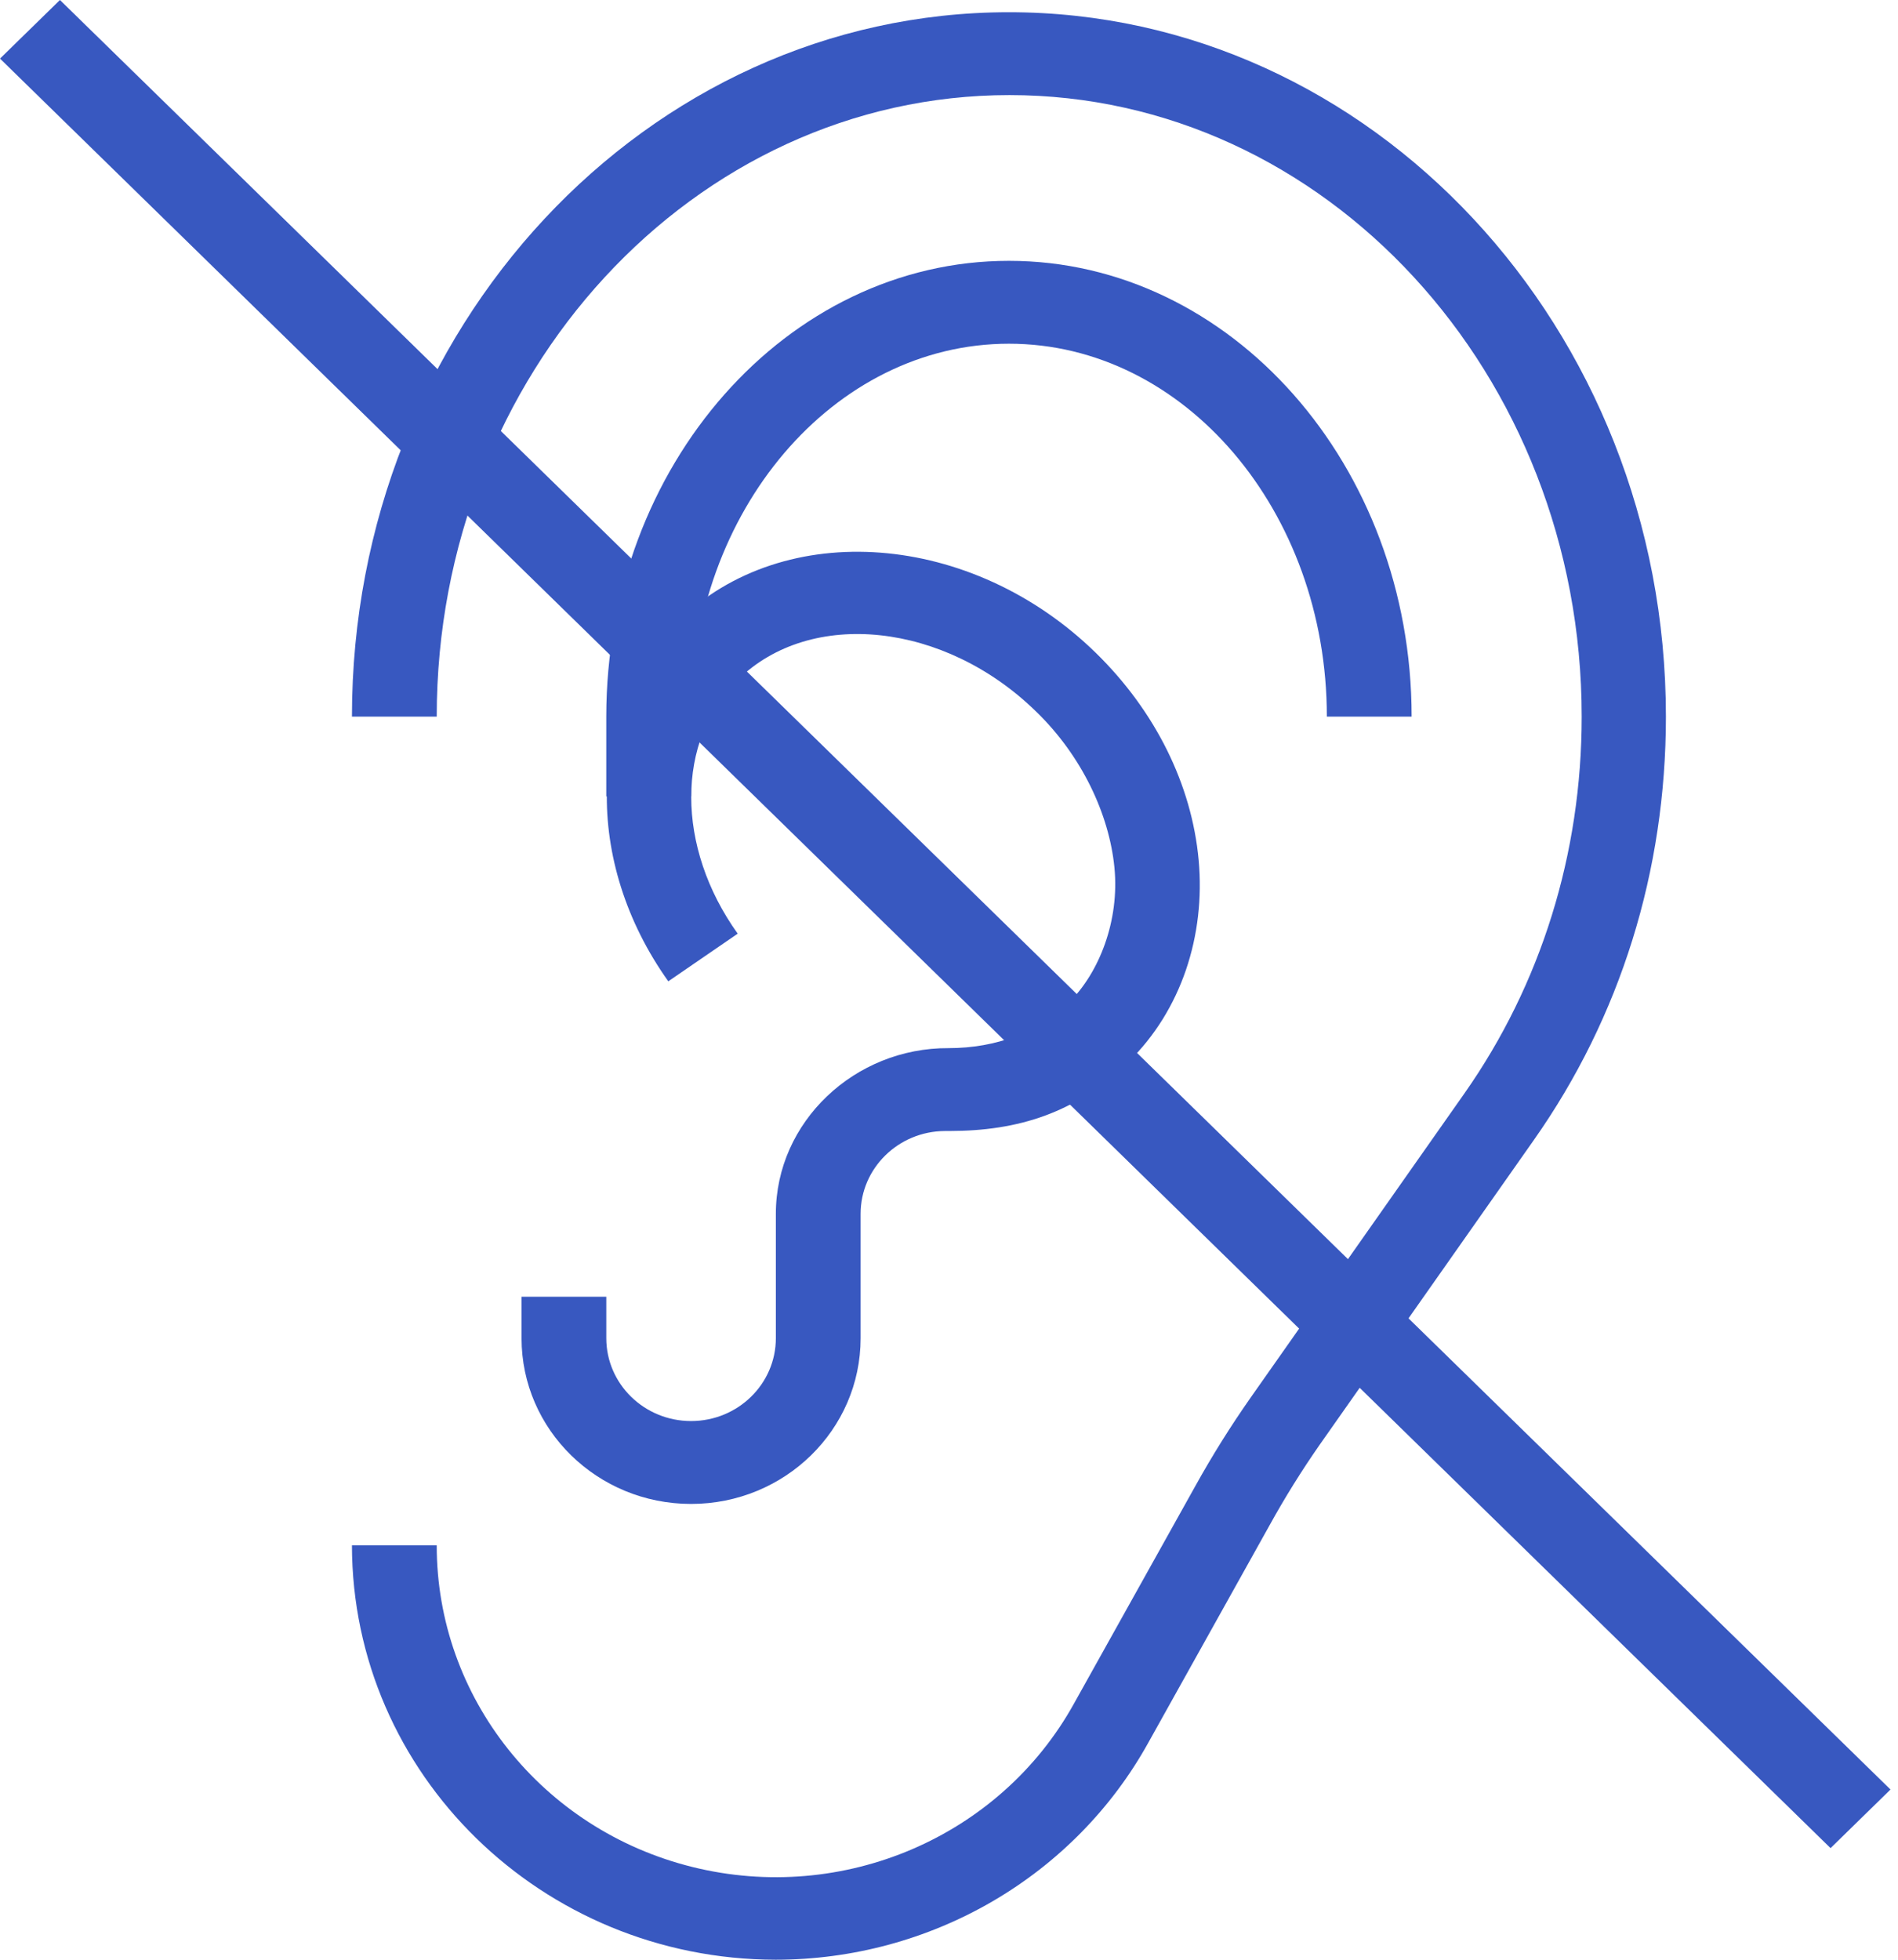
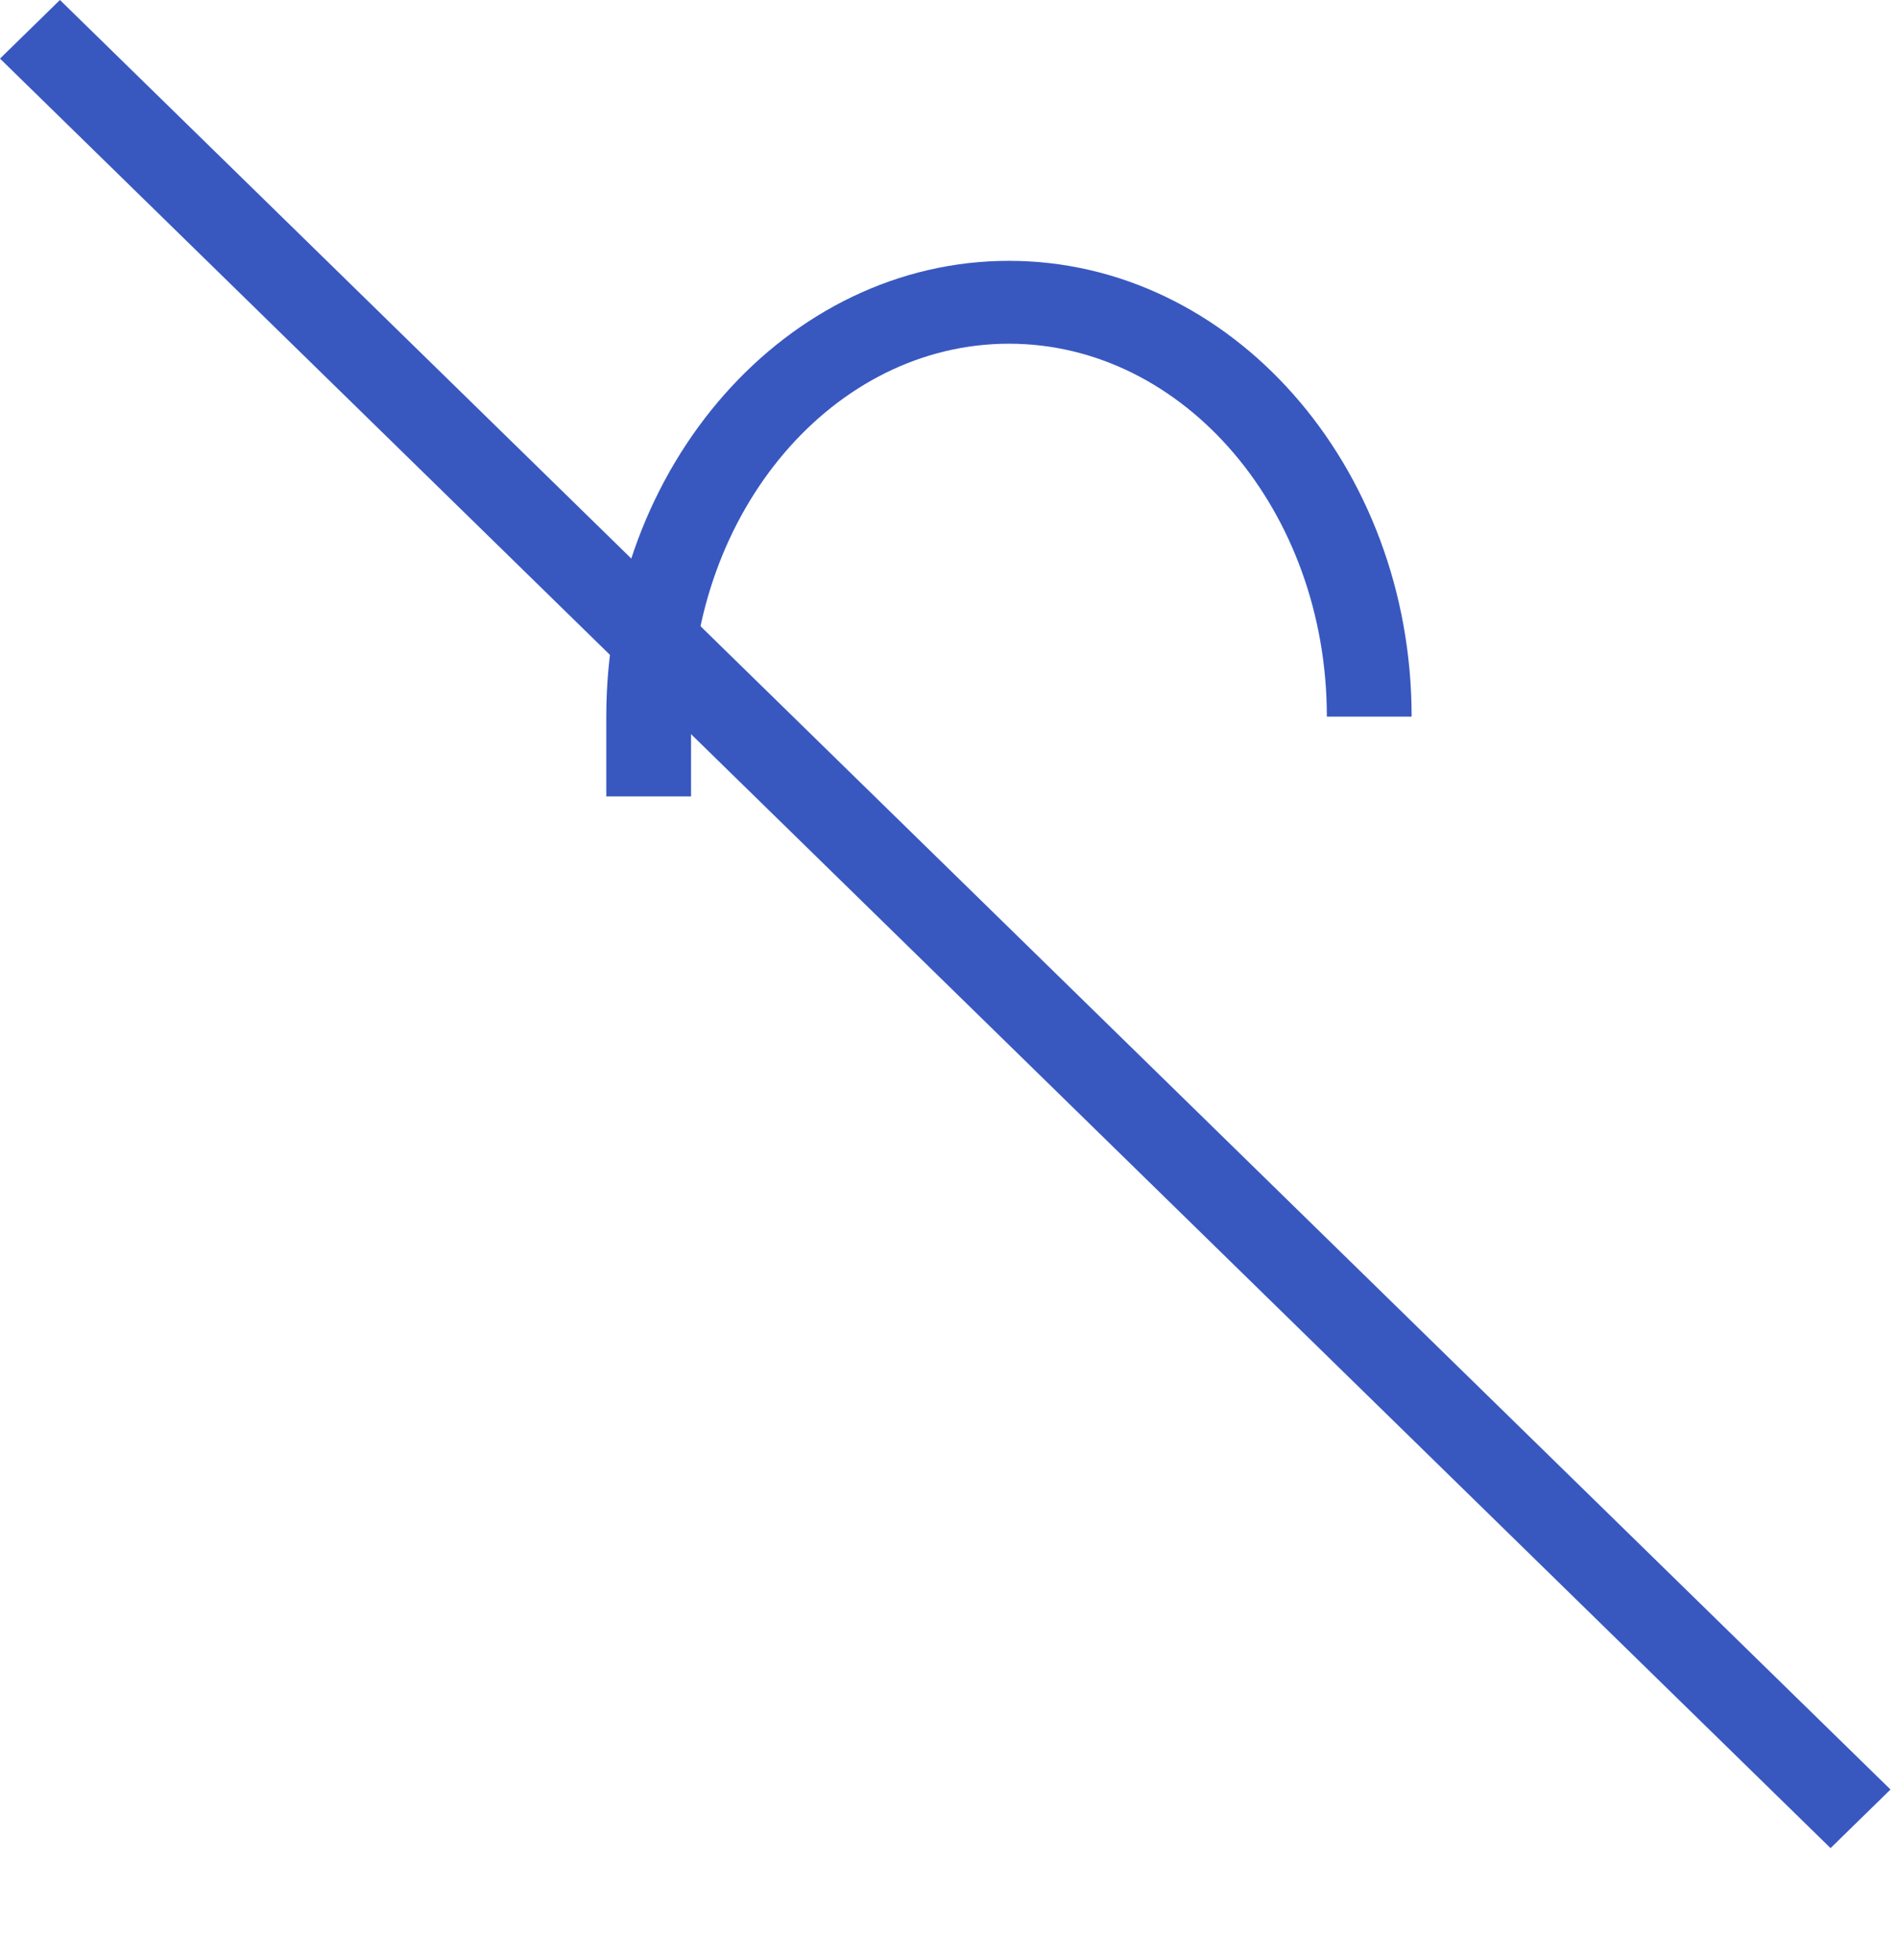
<svg xmlns="http://www.w3.org/2000/svg" width="93" height="96" viewBox="0 0 93 96" fill="none">
-   <path d="M38.014 96C26.55 95.986 17.259 86.906 17.245 75.702H21.399C21.392 83.139 26.555 89.631 33.931 91.458C41.308 93.286 49.012 89.983 52.63 83.441L58.576 72.784C59.399 71.302 60.3 69.862 61.275 68.471L71.763 53.551C75.502 48.223 77.501 41.829 77.501 35.105C77.501 18.309 64.936 4.658 49.463 4.658C33.99 4.658 21.399 18.309 21.399 35.105H17.245C17.245 16.076 31.68 0.599 49.437 0.599C67.195 0.599 81.628 16.076 81.628 35.105C81.628 42.667 79.396 49.822 75.164 55.835L64.676 70.754C63.785 72.031 62.962 73.352 62.21 74.713L56.265 85.369C54.484 88.583 51.848 91.267 48.636 93.138C45.423 95.009 41.754 95.998 38.014 96Z" fill="#3858C0" />
  <path d="M33.861 39.014H29.707V35.105C29.707 22.8 38.56 12.777 49.437 12.777C60.315 12.777 69.168 22.8 69.168 35.105H65.014C65.014 25.033 58.03 16.837 49.437 16.837C40.845 16.837 33.861 25.033 33.861 35.105V39.014Z" fill="#3858C0" />
-   <path d="M33.862 73.672C29.274 73.672 25.555 70.037 25.555 65.553V63.523H29.708V65.553C29.708 67.794 31.568 69.612 33.862 69.612C36.157 69.612 38.016 67.794 38.016 65.553V59.463C38.016 54.947 41.885 51.319 46.479 51.344C48.816 51.344 50.892 50.558 52.372 49.111C53.852 47.665 54.865 45.103 54.605 42.489C54.346 39.876 52.996 37.008 50.763 34.852C46.298 30.488 39.73 29.777 36.147 33.305C33.11 36.273 33.11 41.499 36.147 45.737L32.746 48.071C28.566 42.21 28.748 34.801 33.213 30.437C38.431 25.337 47.621 26.048 53.697 31.985C56.604 34.827 58.395 38.43 58.733 42.134C59.07 45.838 57.876 49.492 55.306 52.004C52.736 54.516 49.906 55.404 46.506 55.404H46.298C44.014 55.417 42.169 57.231 42.169 59.463V65.553C42.169 70.037 38.451 73.672 33.862 73.672L33.862 73.672Z" fill="#3858C0" />
  <path d="M0 2.87L2.937 0L92.632 87.662L89.695 90.533L0 2.87Z" fill="#3858C0" />
</svg>